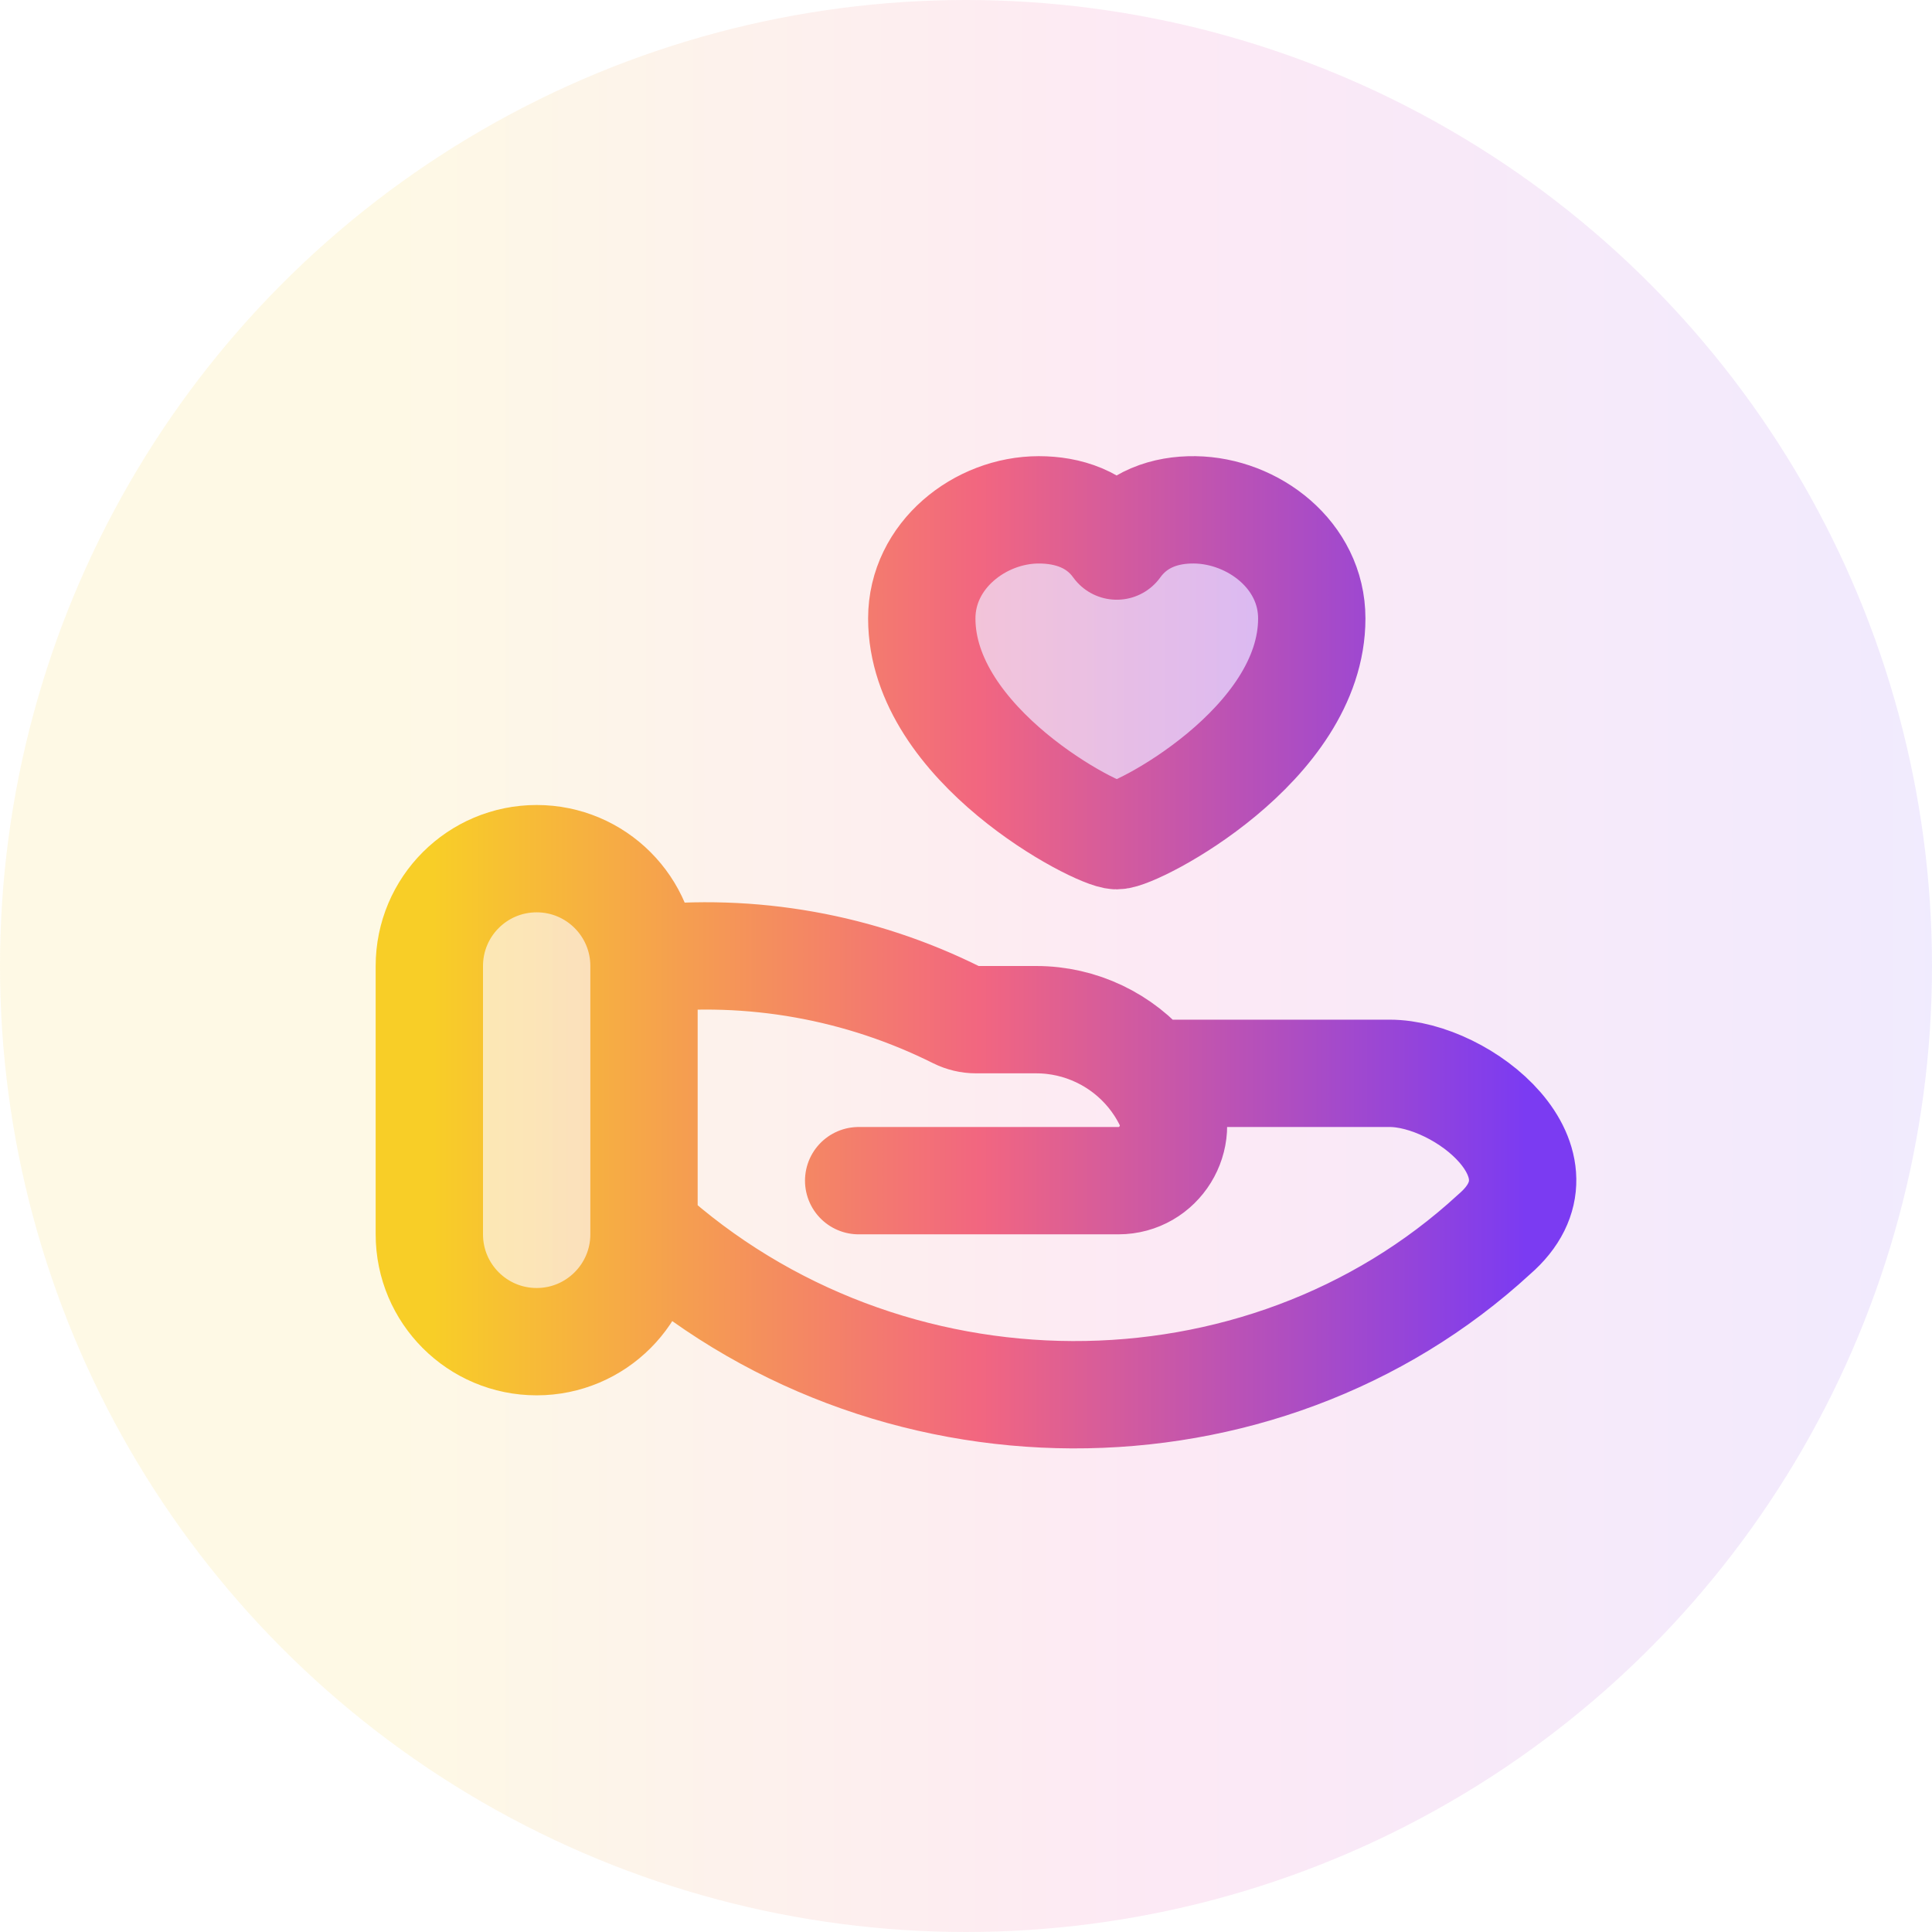
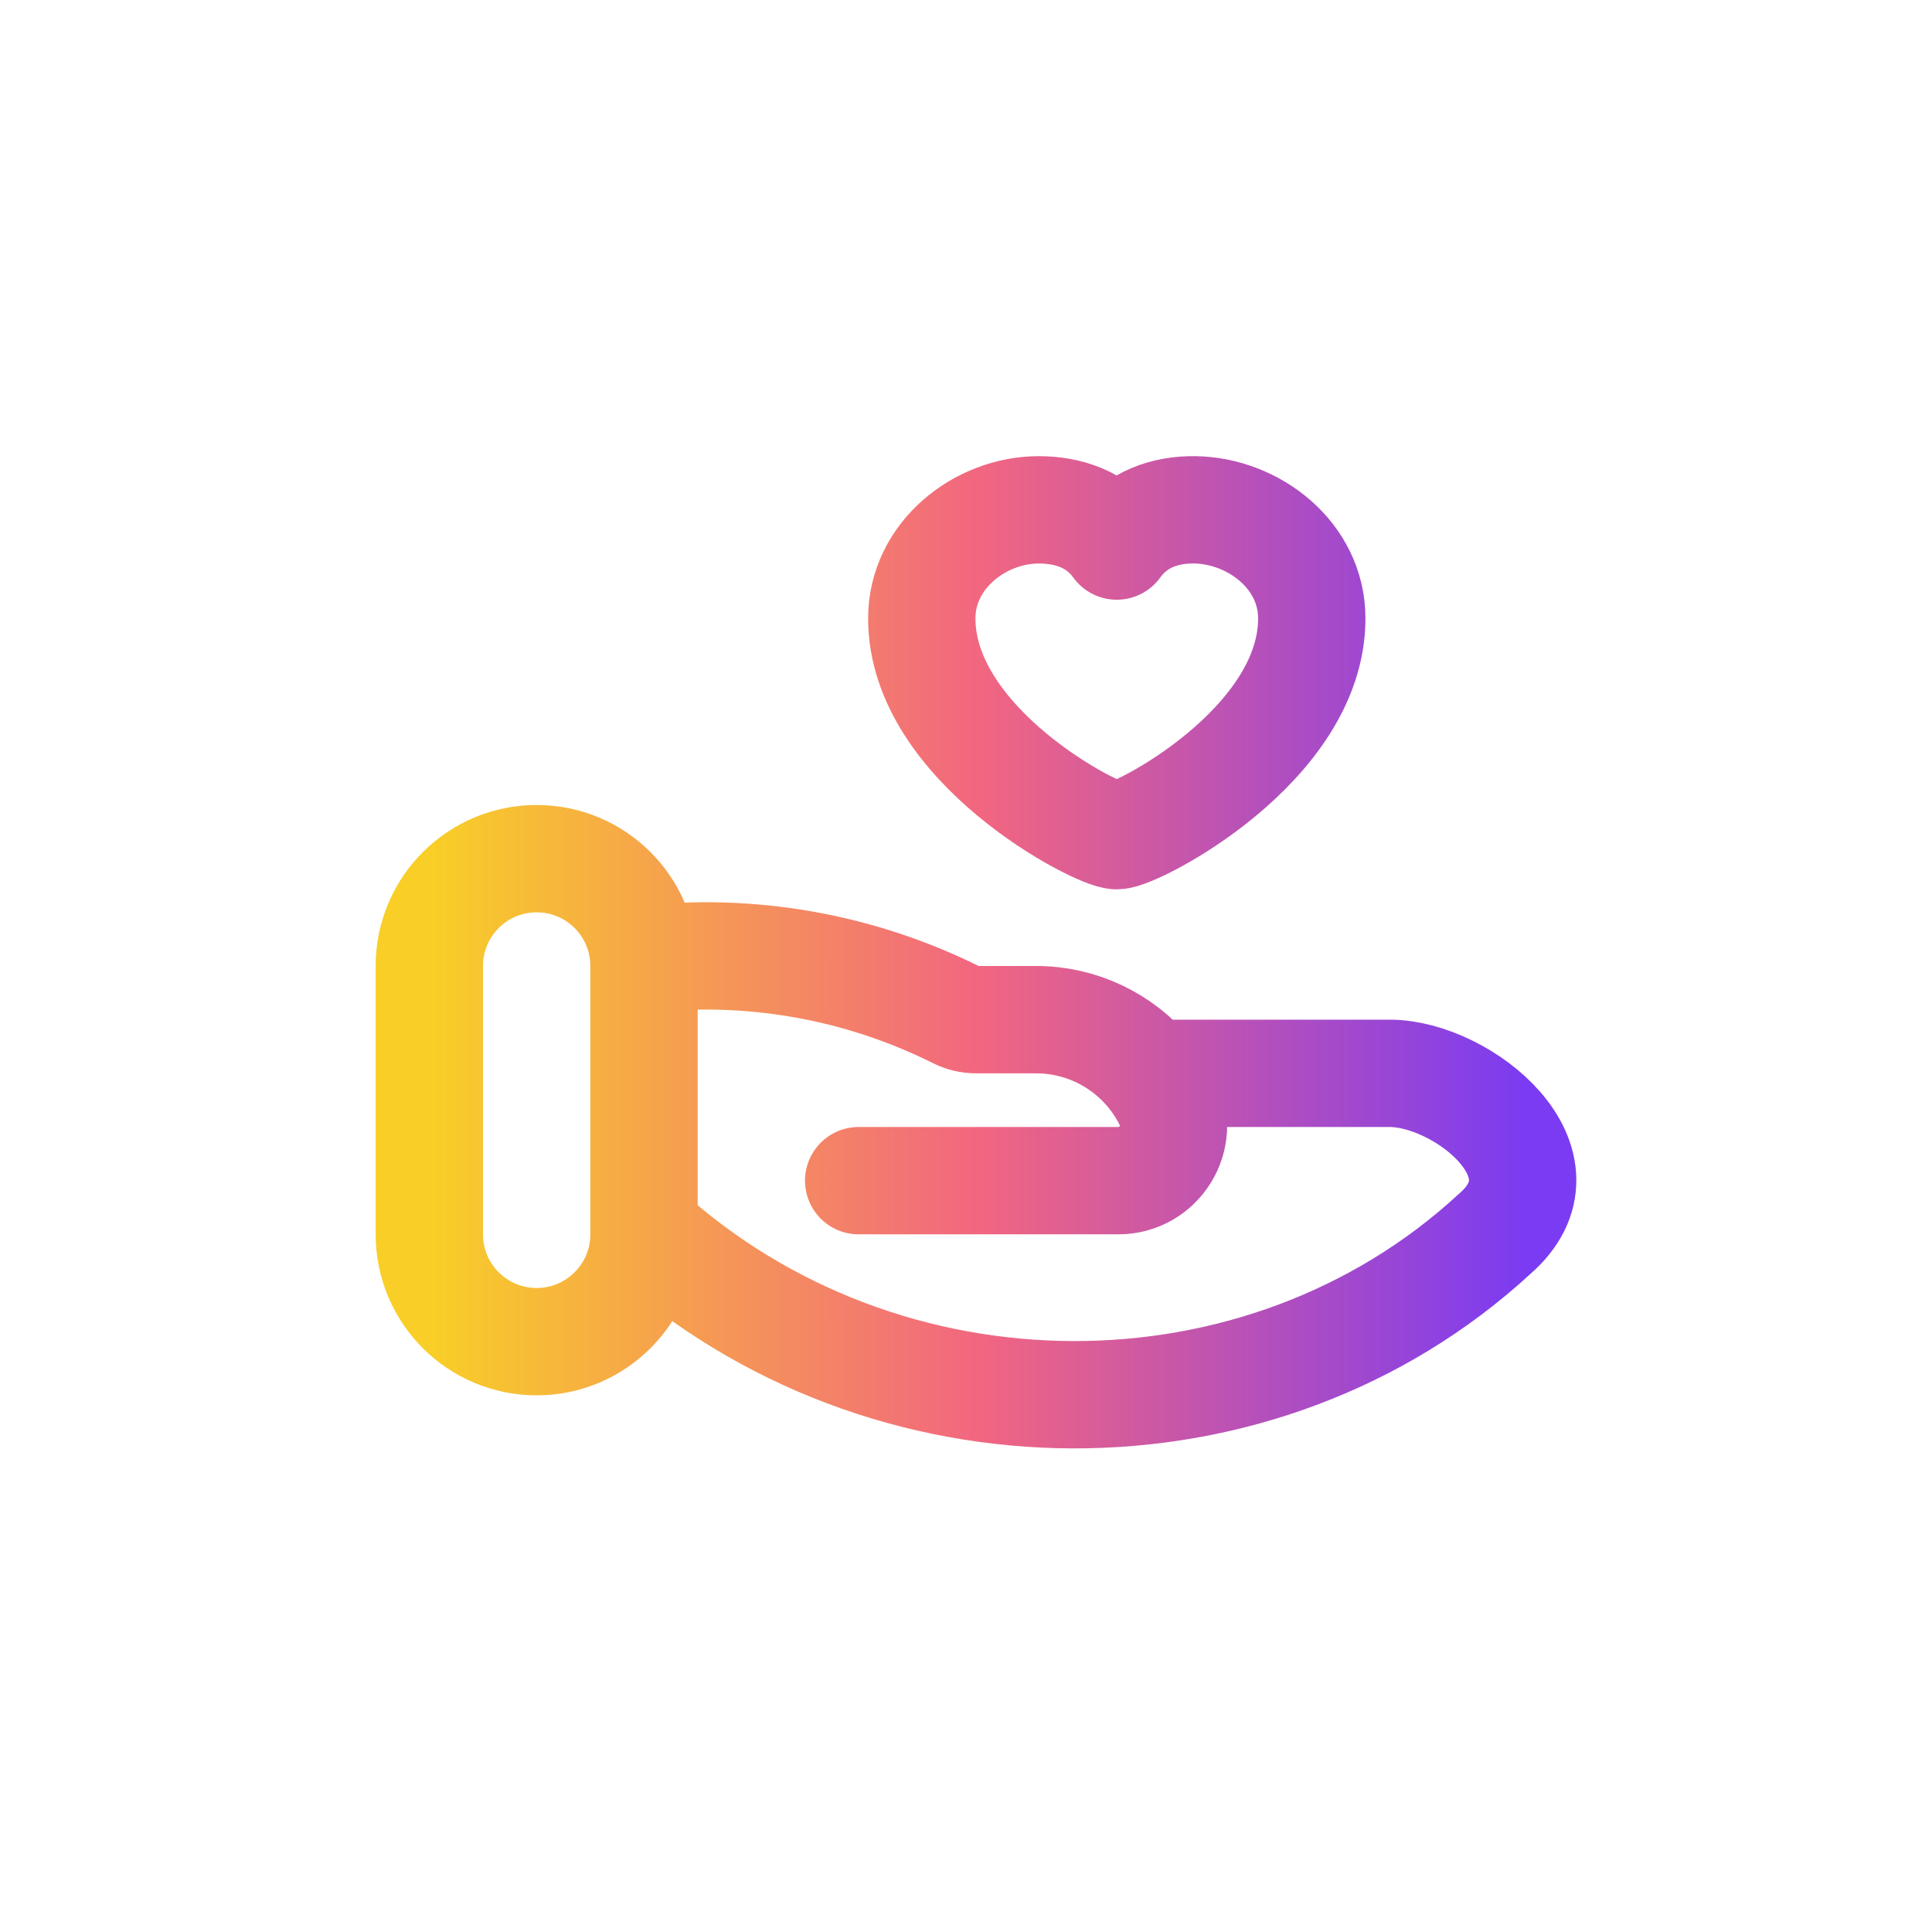
<svg xmlns="http://www.w3.org/2000/svg" width="36" height="36" viewBox="0 0 36 36" fill="none">
-   <circle cx="18" cy="18" r="18" fill="url(#paint0_linear_38_5264)" fill-opacity="0.1" />
  <g opacity="0.28">
-     <path d="M8 18C8 16.895 8.895 16 10 16C11.105 16 12 16.895 12 18V23C12 24.105 11.105 25 10 25C8.895 25 8 24.105 8 23V18Z" fill="url(#paint1_linear_38_5264)" />
-     <path d="M20.809 15.572C21.173 15.572 24.443 13.886 24.443 11.524C24.443 10.344 23.353 9.515 22.263 9.5C21.718 9.493 21.173 9.669 20.809 10.175C20.446 9.669 19.892 9.5 19.356 9.5C18.266 9.5 17.176 10.344 17.176 11.524C17.176 13.886 20.446 15.572 20.809 15.572Z" fill="url(#paint2_linear_38_5264)" />
-   </g>
+     </g>
  <path d="M21.424 20H25.895C27.258 20 29.363 21.687 27.845 22.997C23.5 27 16.5 27 12 22.913M21.424 20C21.552 20.156 21.664 20.328 21.757 20.514C22.098 21.196 21.602 22 20.838 22H16M21.424 20C20.91 19.375 20.137 19 19.308 19H18.185C18.064 19 17.943 18.971 17.834 18.917C16.029 18.014 14.001 17.653 11.996 17.876C11.999 17.917 12 17.958 12 18M12 18V22.913M12 18C12 16.895 11.105 16 10 16C8.895 16 8 16.895 8 18V23C8 24.105 8.895 25 10 25C11.105 25 12 24.104 12 23M12 18V23M12 22.913V23M20.809 15.572C20.446 15.572 17.176 13.886 17.176 11.524C17.176 10.344 18.266 9.5 19.356 9.5C19.892 9.5 20.446 9.669 20.809 10.175C21.173 9.669 21.718 9.493 22.263 9.5C23.353 9.515 24.443 10.344 24.443 11.524C24.443 13.886 21.173 15.572 20.809 15.572Z" stroke="url(#paint3_linear_38_5264)" stroke-width="2" stroke-linecap="round" stroke-linejoin="round" />
  <defs>
    <linearGradient id="paint0_linear_38_5264" x1="0" y1="18" x2="36" y2="18" gradientUnits="userSpaceOnUse">
      <stop offset="0.2" stop-color="#F7C800" />
      <stop offset="0.6" stop-color="#EA249E" />
      <stop offset="1" stop-color="#7238F7" />
    </linearGradient>
    <linearGradient id="paint1_linear_38_5264" x1="8.051" y1="11.24" x2="24.493" y2="11.24" gradientUnits="userSpaceOnUse">
      <stop stop-color="#F8CE27" />
      <stop offset="0.5" stop-color="#F26680" />
      <stop offset="1" stop-color="#7B3BF2" />
    </linearGradient>
    <linearGradient id="paint2_linear_38_5264" x1="8.051" y1="11.24" x2="24.493" y2="11.24" gradientUnits="userSpaceOnUse">
      <stop stop-color="#F8CE27" />
      <stop offset="0.5" stop-color="#F26680" />
      <stop offset="1" stop-color="#7B3BF2" />
    </linearGradient>
    <linearGradient id="paint3_linear_38_5264" x1="8.063" y1="11.351" x2="28.434" y2="11.351" gradientUnits="userSpaceOnUse">
      <stop stop-color="#F8CE27" />
      <stop offset="0.5" stop-color="#F26680" />
      <stop offset="1" stop-color="#7B3BF2" />
    </linearGradient>
  </defs>
</svg>